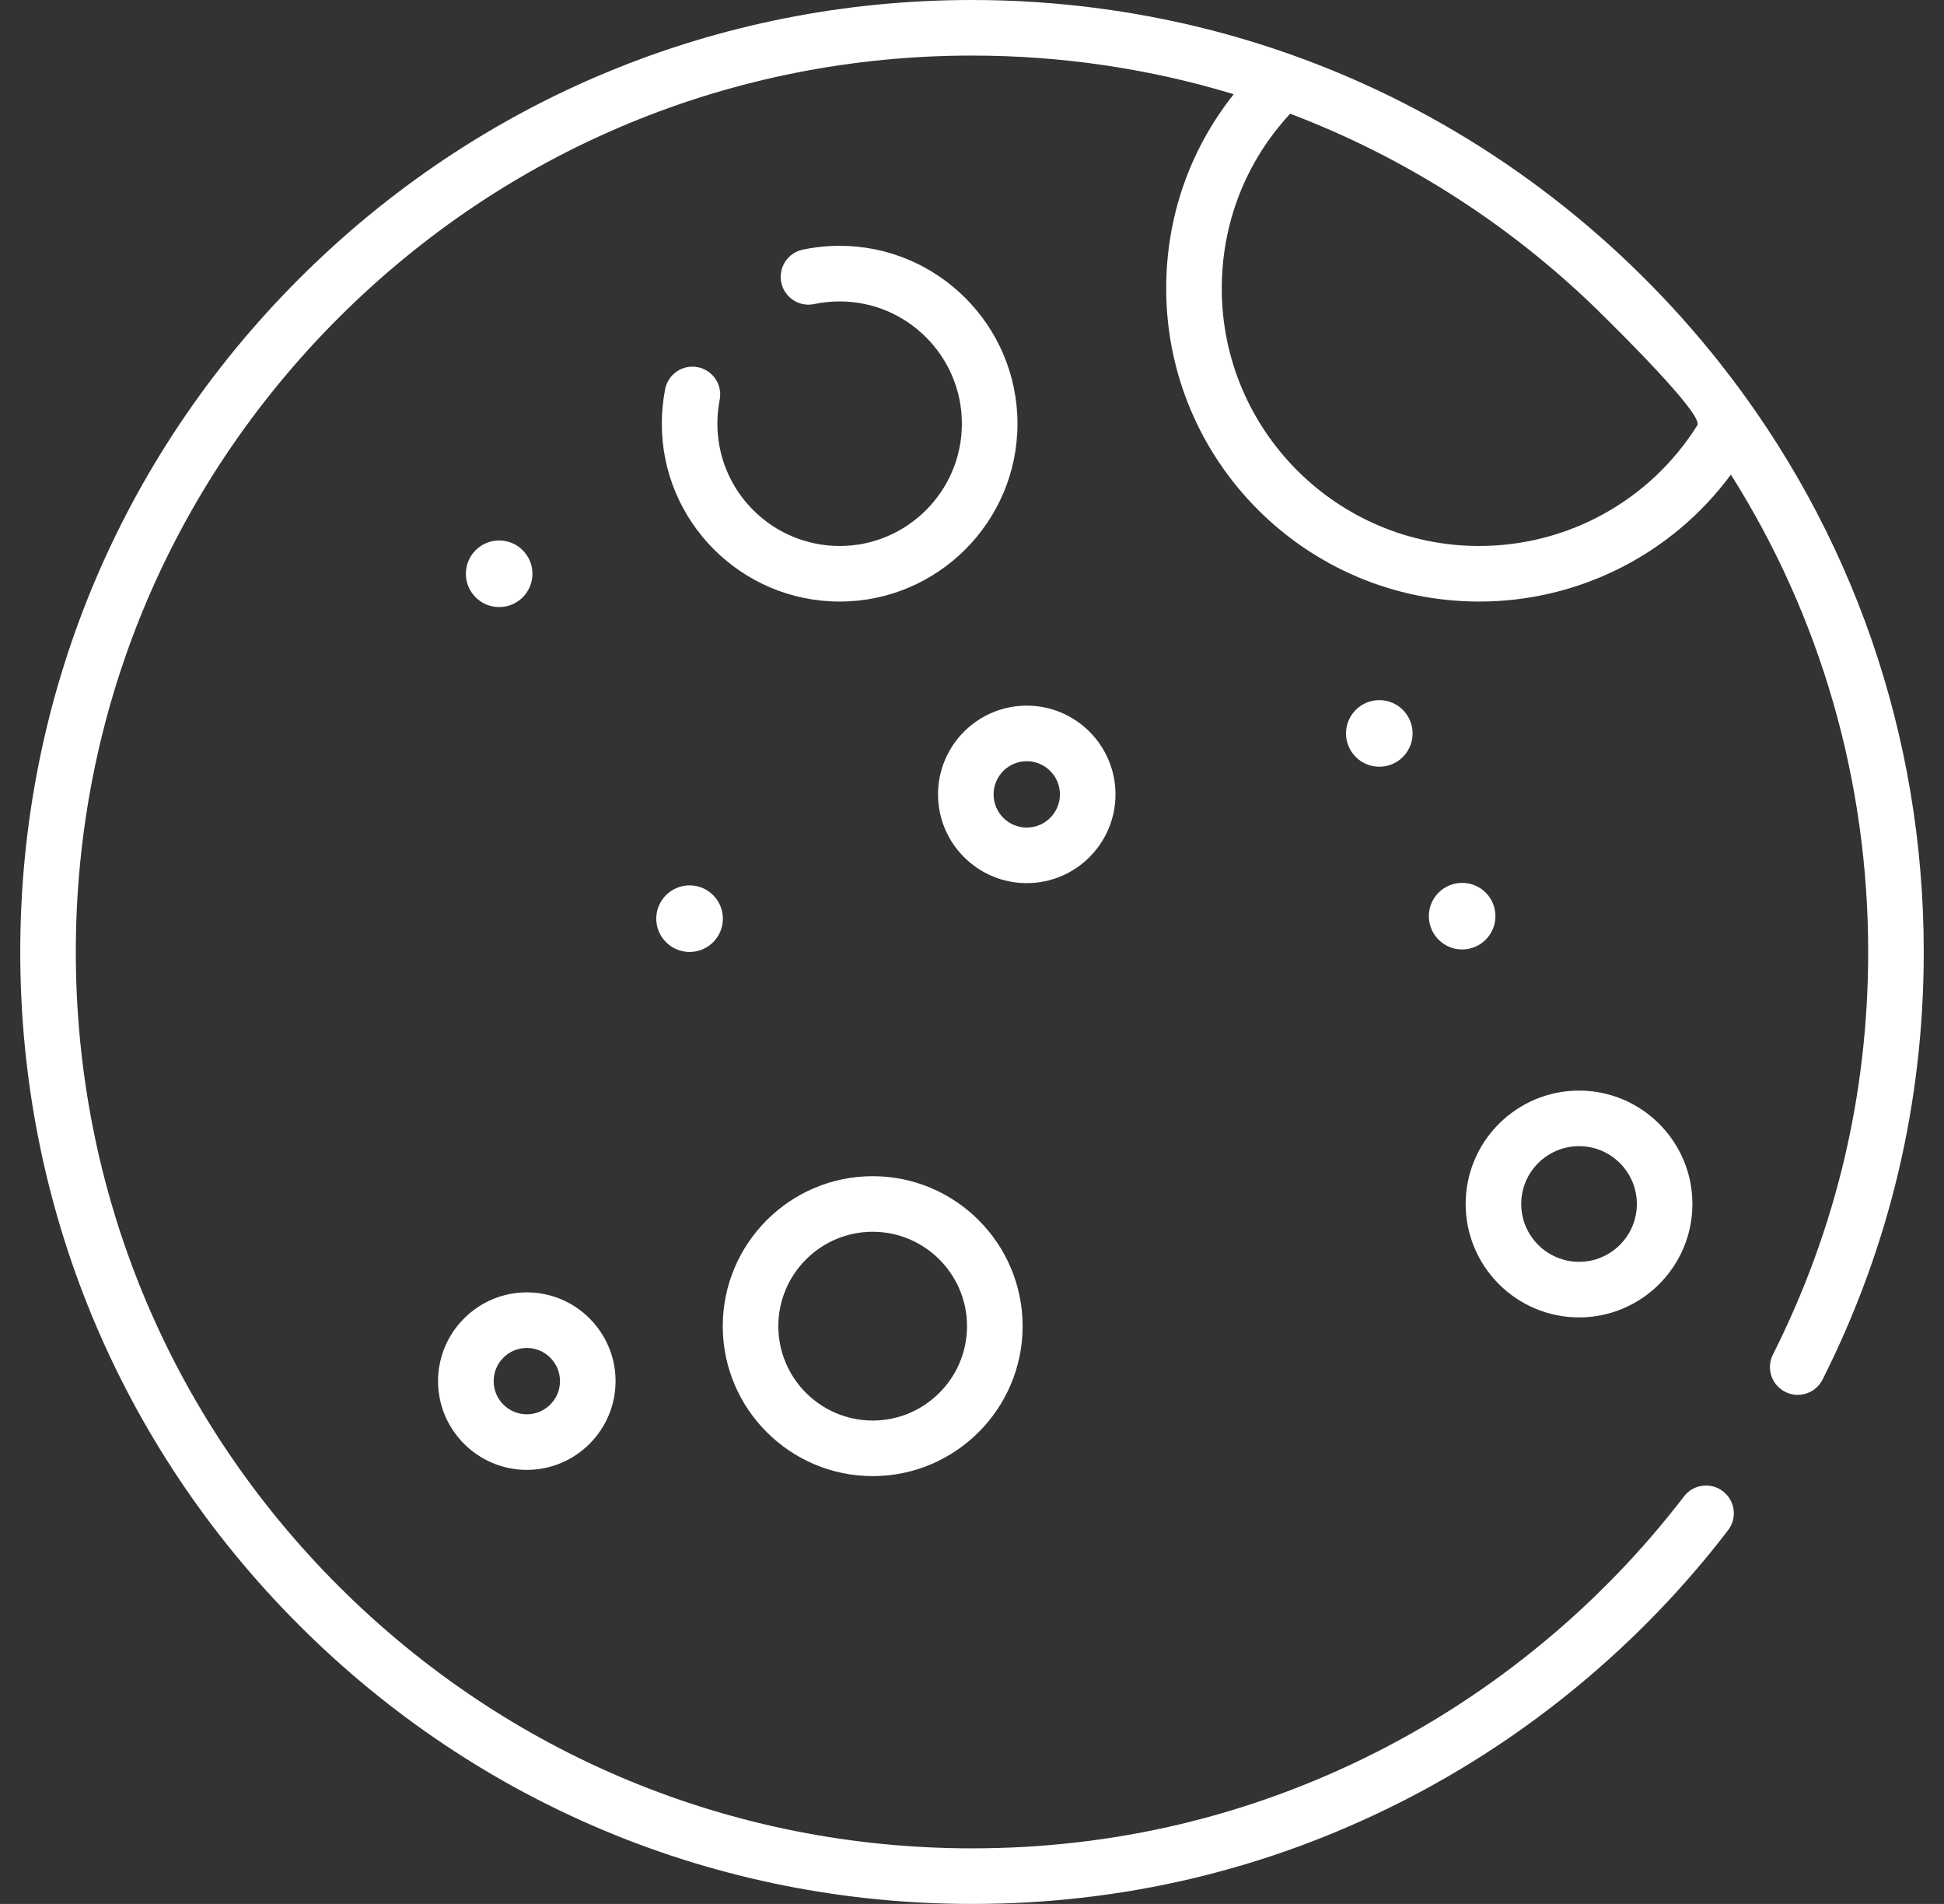
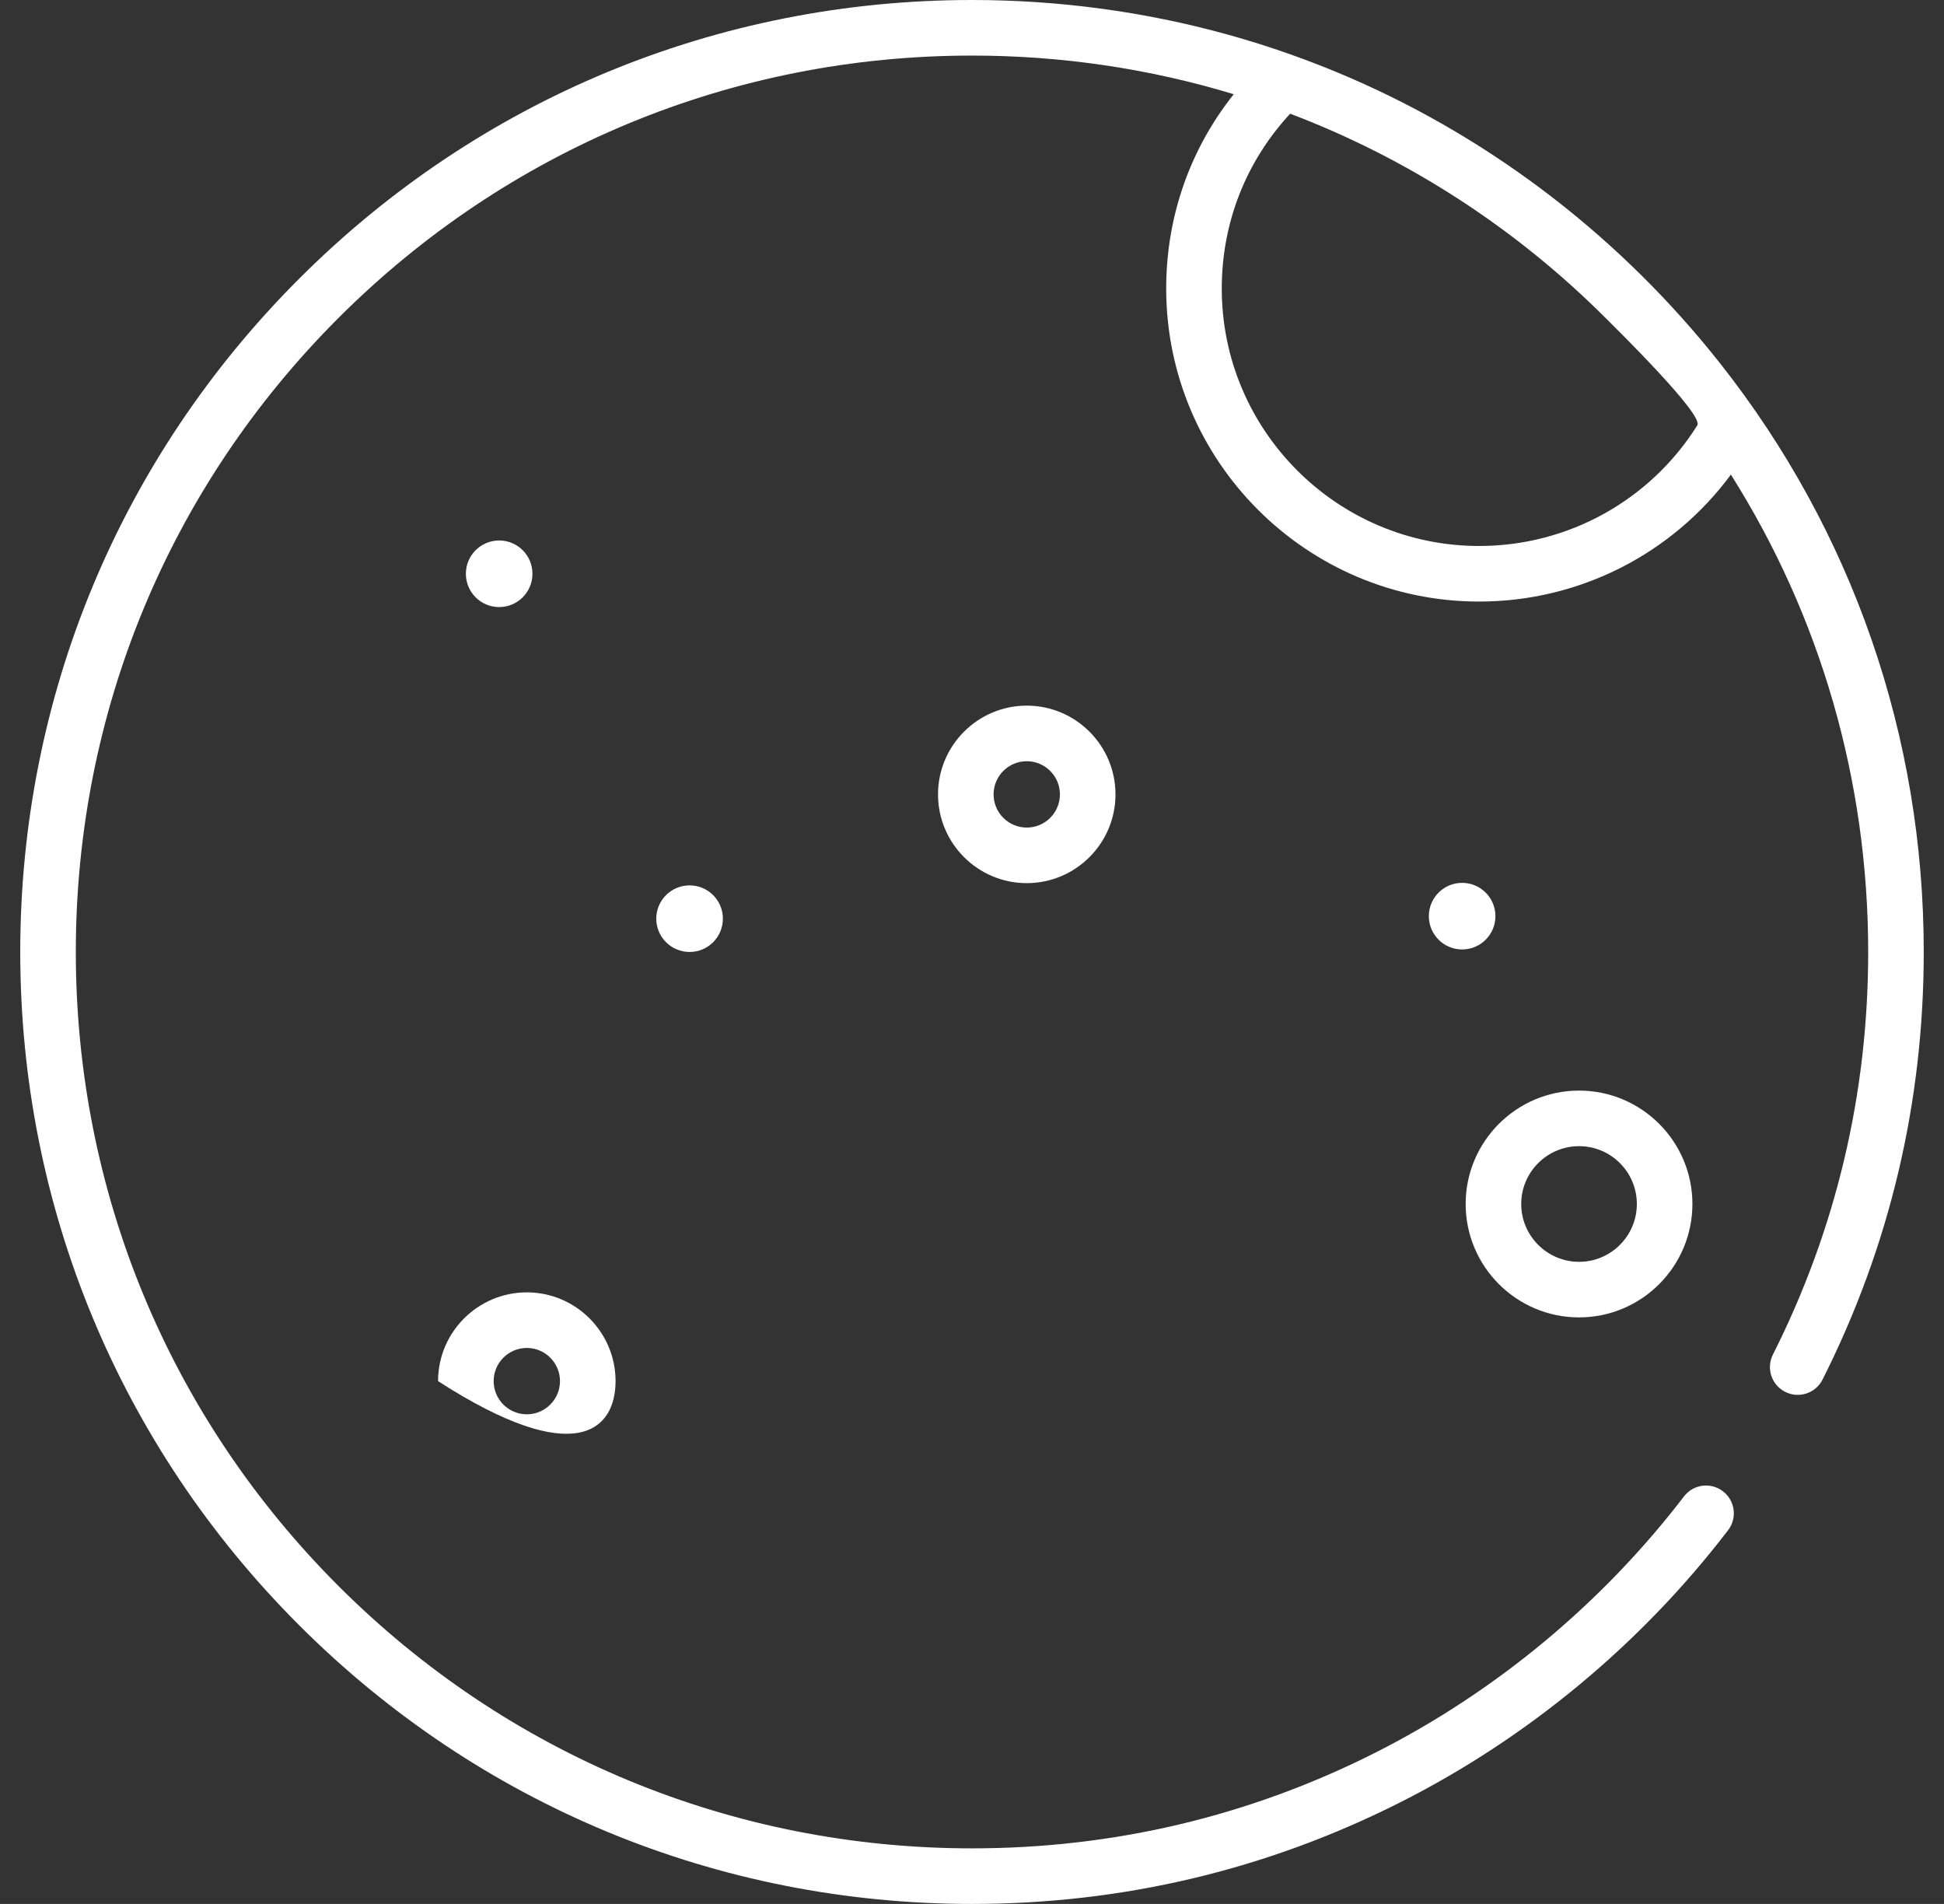
<svg xmlns="http://www.w3.org/2000/svg" width="48" height="47" viewBox="0 0 48 47" fill="none">
  <rect x="0" y="0" width="48" height="47" fill="#333333" stroke="none" />
  <g clip-path="url(#clip0_1250_30838)">
    <path d="M42.473 8.971C40.057 5.911 36.91 3.47 33.34 1.923C32.355 1.496 31.342 1.139 30.308 0.852C28.256 0.284 26.128 0 24 0C17.723 0 11.822 2.444 7.383 6.883C2.944 11.322 0.5 17.223 0.5 23.5C0.5 29.777 2.944 35.678 7.383 40.117C11.822 44.556 17.723 47 24 47C27.721 47 31.28 46.156 34.578 44.49C37.724 42.902 40.521 40.58 42.669 37.774C42.9 37.474 42.843 37.043 42.541 36.813C42.241 36.582 41.81 36.639 41.58 36.94C39.557 39.582 36.922 41.769 33.96 43.265C30.855 44.833 27.504 45.628 24 45.628C18.09 45.628 12.533 43.326 8.353 39.147C4.174 34.967 1.872 29.41 1.872 23.5C1.872 17.59 4.174 12.033 8.353 7.853C12.533 3.674 18.09 1.372 24 1.372C26.223 1.372 28.395 1.698 30.463 2.326C29.381 3.684 28.795 5.351 28.795 7.122C28.795 11.383 32.262 14.85 36.523 14.85C38.998 14.85 41.293 13.672 42.738 11.716C44.946 15.211 46.128 19.265 46.128 23.5C46.128 26.995 45.336 30.34 43.776 33.438C43.605 33.777 43.741 34.189 44.08 34.36C44.419 34.53 44.831 34.394 45.001 34.056C46.66 30.763 47.5 27.212 47.5 23.5C47.5 18.163 45.731 13.097 42.473 8.971ZM36.523 13.478C33.018 13.478 30.167 10.627 30.167 7.122C30.167 5.501 30.764 3.984 31.856 2.807C34.778 3.915 37.438 5.644 39.647 7.853C39.869 8.076 42.074 10.236 41.909 10.499C40.75 12.347 38.723 13.478 36.523 13.478Z" fill="white" />
-     <path d="M17.23 9.064C16.857 8.991 16.497 9.233 16.424 9.605C16.369 9.885 16.341 10.172 16.341 10.459C16.341 12.881 18.31 14.85 20.732 14.85C23.153 14.85 25.123 12.881 25.123 10.459C25.123 8.038 23.153 6.068 20.732 6.068C20.425 6.068 20.118 6.1 19.82 6.163C19.45 6.241 19.213 6.605 19.291 6.976C19.369 7.347 19.734 7.584 20.104 7.506C20.308 7.462 20.52 7.441 20.732 7.441C22.396 7.441 23.75 8.795 23.75 10.459C23.75 12.124 22.396 13.478 20.732 13.478C19.067 13.478 17.713 12.124 17.713 10.459C17.713 10.261 17.732 10.063 17.77 9.87C17.843 9.499 17.602 9.138 17.23 9.064Z" fill="white" />
    <path d="M38.989 32.521C40.532 32.521 41.788 31.265 41.788 29.721C41.788 28.178 40.532 26.922 38.989 26.922C37.445 26.922 36.189 28.178 36.189 29.721C36.189 31.265 37.445 32.521 38.989 32.521ZM38.989 28.294C39.776 28.294 40.416 28.934 40.416 29.721C40.416 30.509 39.776 31.149 38.989 31.149C38.202 31.149 37.561 30.509 37.561 29.721C37.561 28.934 38.202 28.294 38.989 28.294Z" fill="white" />
    <path d="M27.543 19.61C27.543 18.402 26.56 17.419 25.352 17.419C24.144 17.419 23.161 18.402 23.161 19.61C23.161 20.819 24.144 21.801 25.352 21.801C26.56 21.801 27.543 20.819 27.543 19.61ZM24.533 19.61C24.533 19.159 24.9 18.791 25.352 18.791C25.804 18.791 26.171 19.159 26.171 19.61C26.171 20.062 25.804 20.429 25.352 20.429C24.9 20.429 24.533 20.062 24.533 19.61Z" fill="white" />
-     <path d="M10.816 34.094C10.816 35.302 11.8 36.285 13.008 36.285C14.216 36.285 15.199 35.302 15.199 34.094C15.199 32.886 14.216 31.903 13.008 31.903C11.8 31.903 10.816 32.886 10.816 34.094ZM13.008 33.275C13.459 33.275 13.827 33.643 13.827 34.094C13.827 34.546 13.459 34.913 13.008 34.913C12.556 34.913 12.189 34.546 12.189 34.094C12.189 33.643 12.556 33.275 13.008 33.275Z" fill="white" />
-     <path d="M21.548 36.439C23.589 36.439 25.25 34.778 25.25 32.737C25.25 30.696 23.589 29.035 21.548 29.035C19.507 29.035 17.846 30.696 17.846 32.737C17.846 34.778 19.507 36.439 21.548 36.439ZM21.548 30.407C22.832 30.407 23.877 31.453 23.877 32.737C23.877 34.022 22.832 35.067 21.548 35.067C20.263 35.067 19.218 34.022 19.218 32.737C19.218 31.453 20.263 30.407 21.548 30.407Z" fill="white" />
-     <path d="M34.879 18.106C34.879 18.559 34.511 18.927 34.057 18.927C33.603 18.927 33.235 18.559 33.235 18.106C33.235 17.651 33.603 17.283 34.057 17.283C34.511 17.283 34.879 17.651 34.879 18.106Z" fill="white" />
+     <path d="M10.816 34.094C14.216 36.285 15.199 35.302 15.199 34.094C15.199 32.886 14.216 31.903 13.008 31.903C11.8 31.903 10.816 32.886 10.816 34.094ZM13.008 33.275C13.459 33.275 13.827 33.643 13.827 34.094C13.827 34.546 13.459 34.913 13.008 34.913C12.556 34.913 12.189 34.546 12.189 34.094C12.189 33.643 12.556 33.275 13.008 33.275Z" fill="white" />
    <path d="M17.849 22.678C17.849 23.132 17.481 23.5 17.027 23.5C16.573 23.5 16.204 23.132 16.204 22.678C16.204 22.224 16.573 21.856 17.027 21.856C17.481 21.856 17.849 22.224 17.849 22.678Z" fill="white" />
    <path d="M36.924 22.616C36.924 23.07 36.556 23.438 36.102 23.438C35.648 23.438 35.28 23.07 35.28 22.616C35.28 22.161 35.648 21.794 36.102 21.794C36.556 21.794 36.924 22.161 36.924 22.616Z" fill="white" />
    <path d="M13.147 14.164C13.147 14.618 12.779 14.986 12.325 14.986C11.871 14.986 11.503 14.618 11.503 14.164C11.503 13.71 11.871 13.342 12.325 13.342C12.779 13.342 13.147 13.71 13.147 14.164Z" fill="white" />
  </g>
  <defs>
    <clipPath id="clip0_1250_30838">
      <rect width="47" height="47" fill="white" transform="translate(0.5)" />
    </clipPath>
  </defs>
</svg>